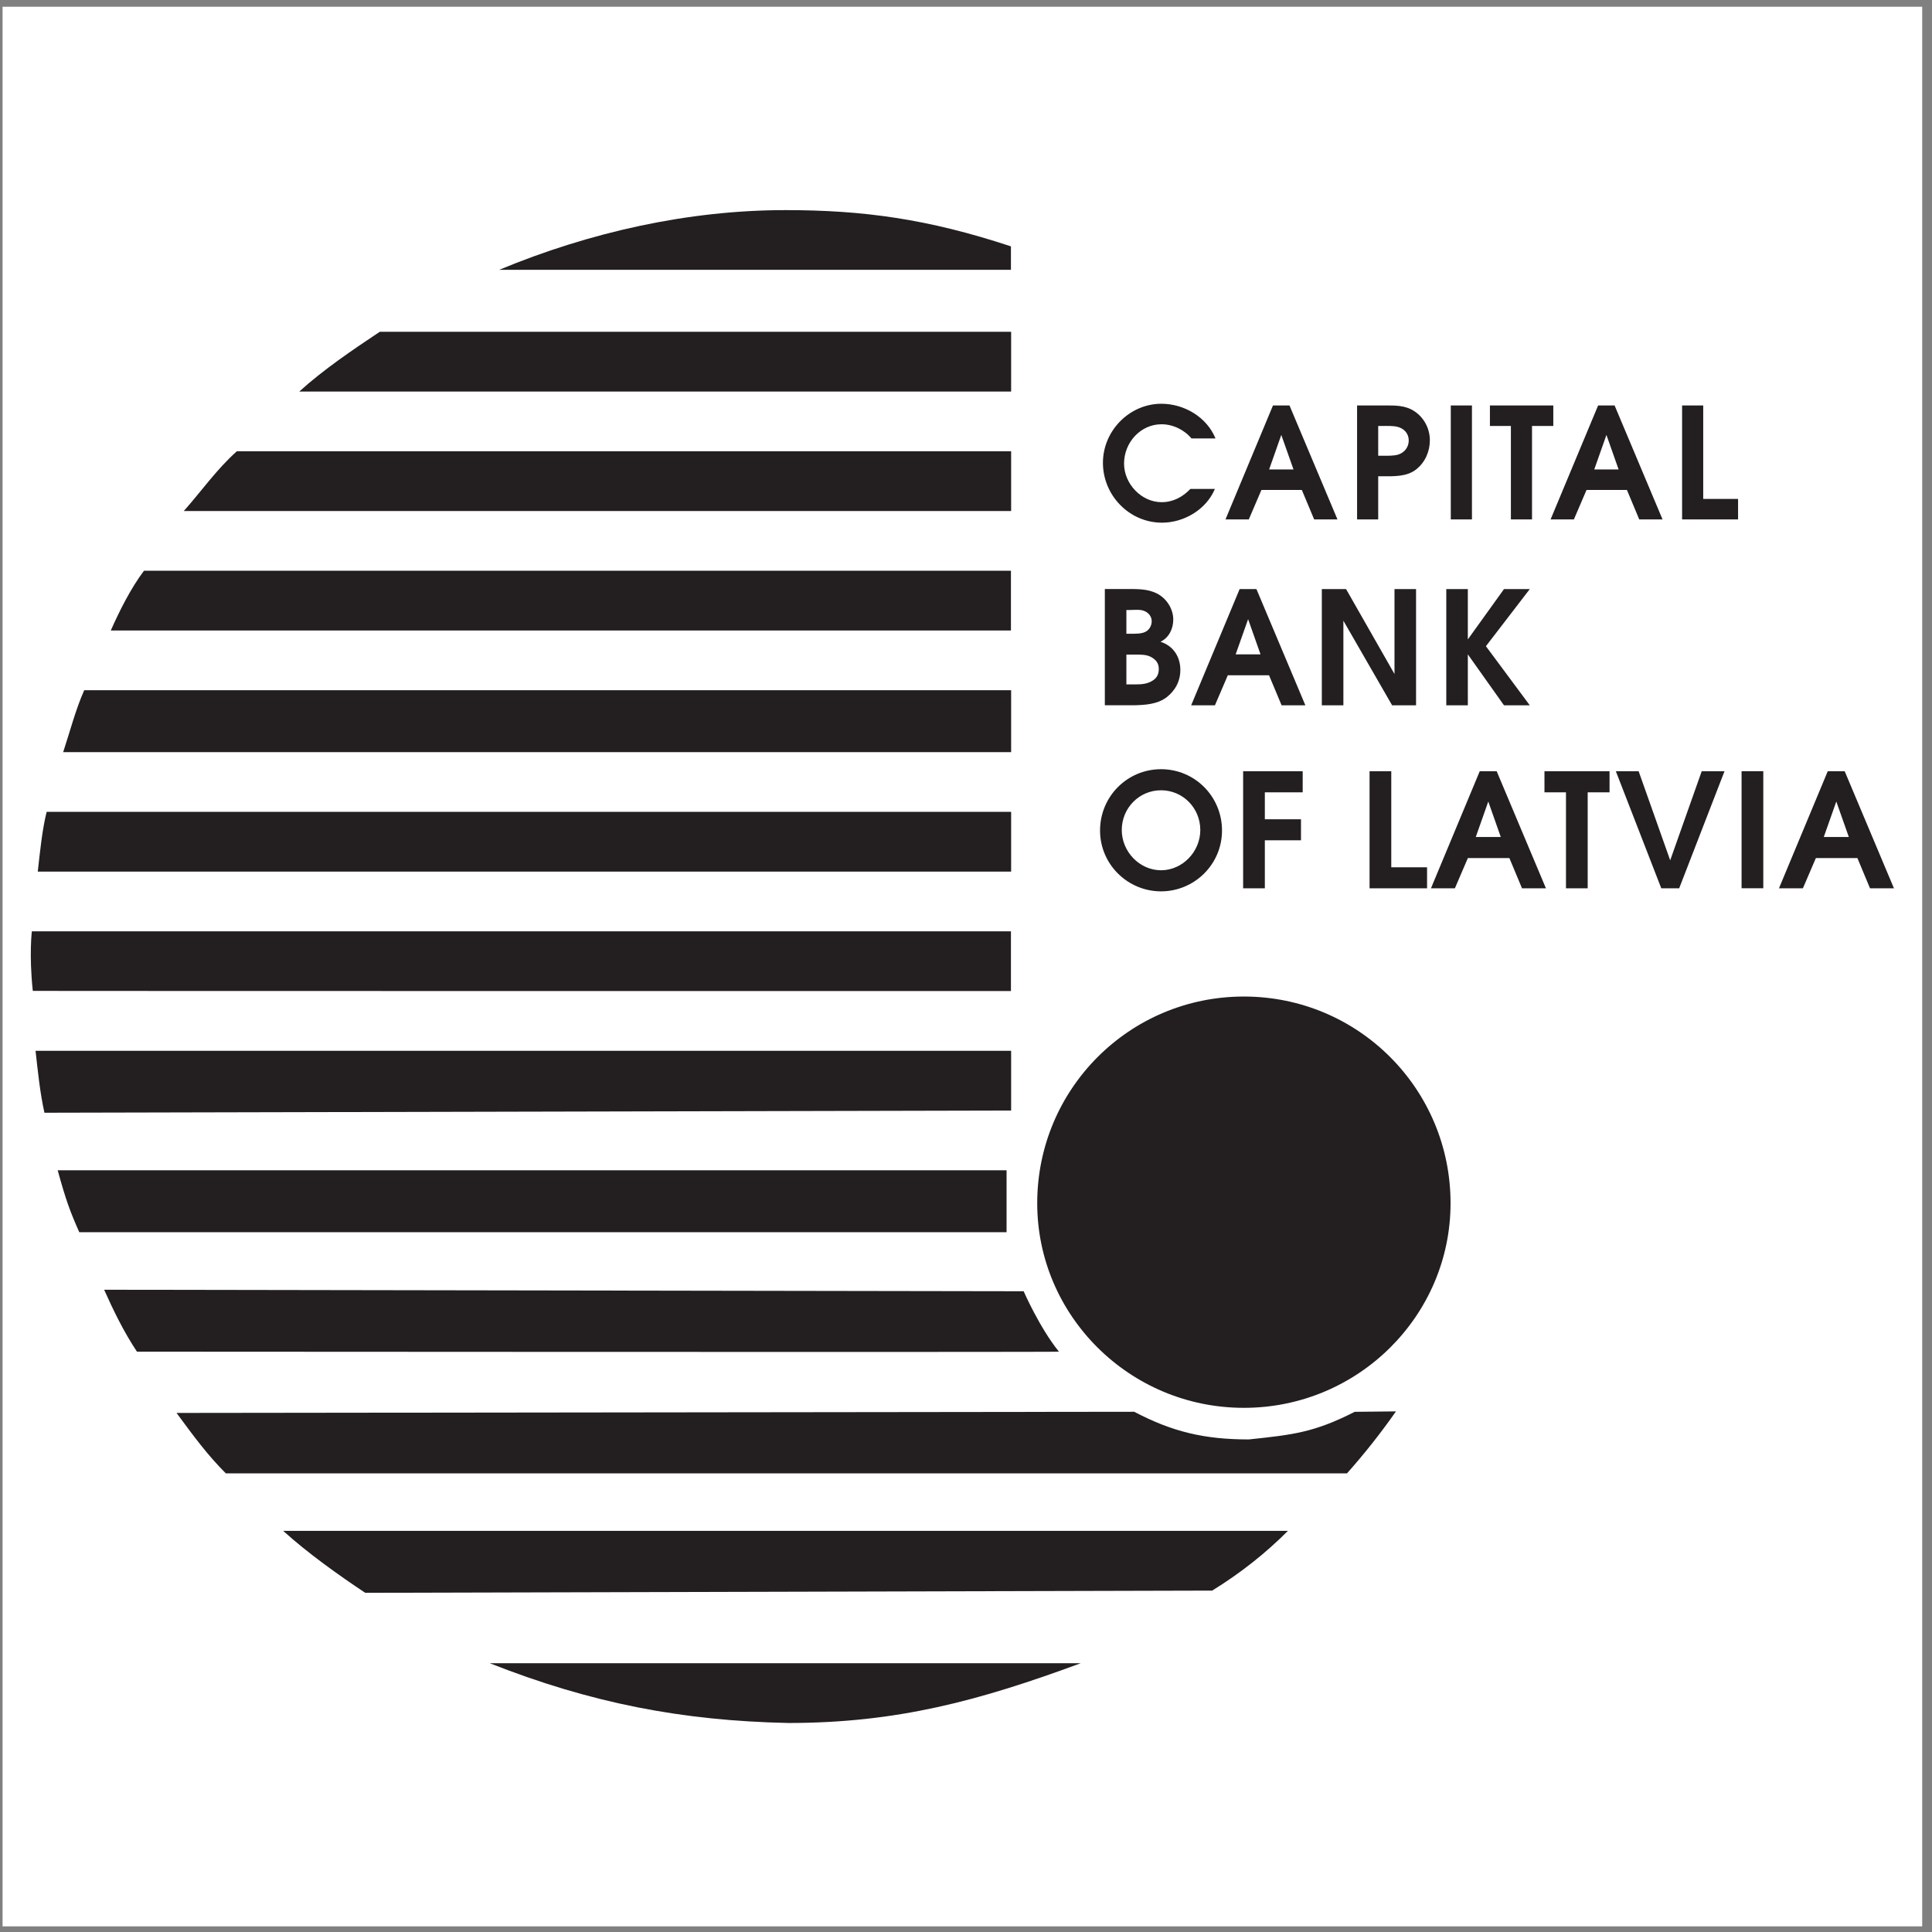
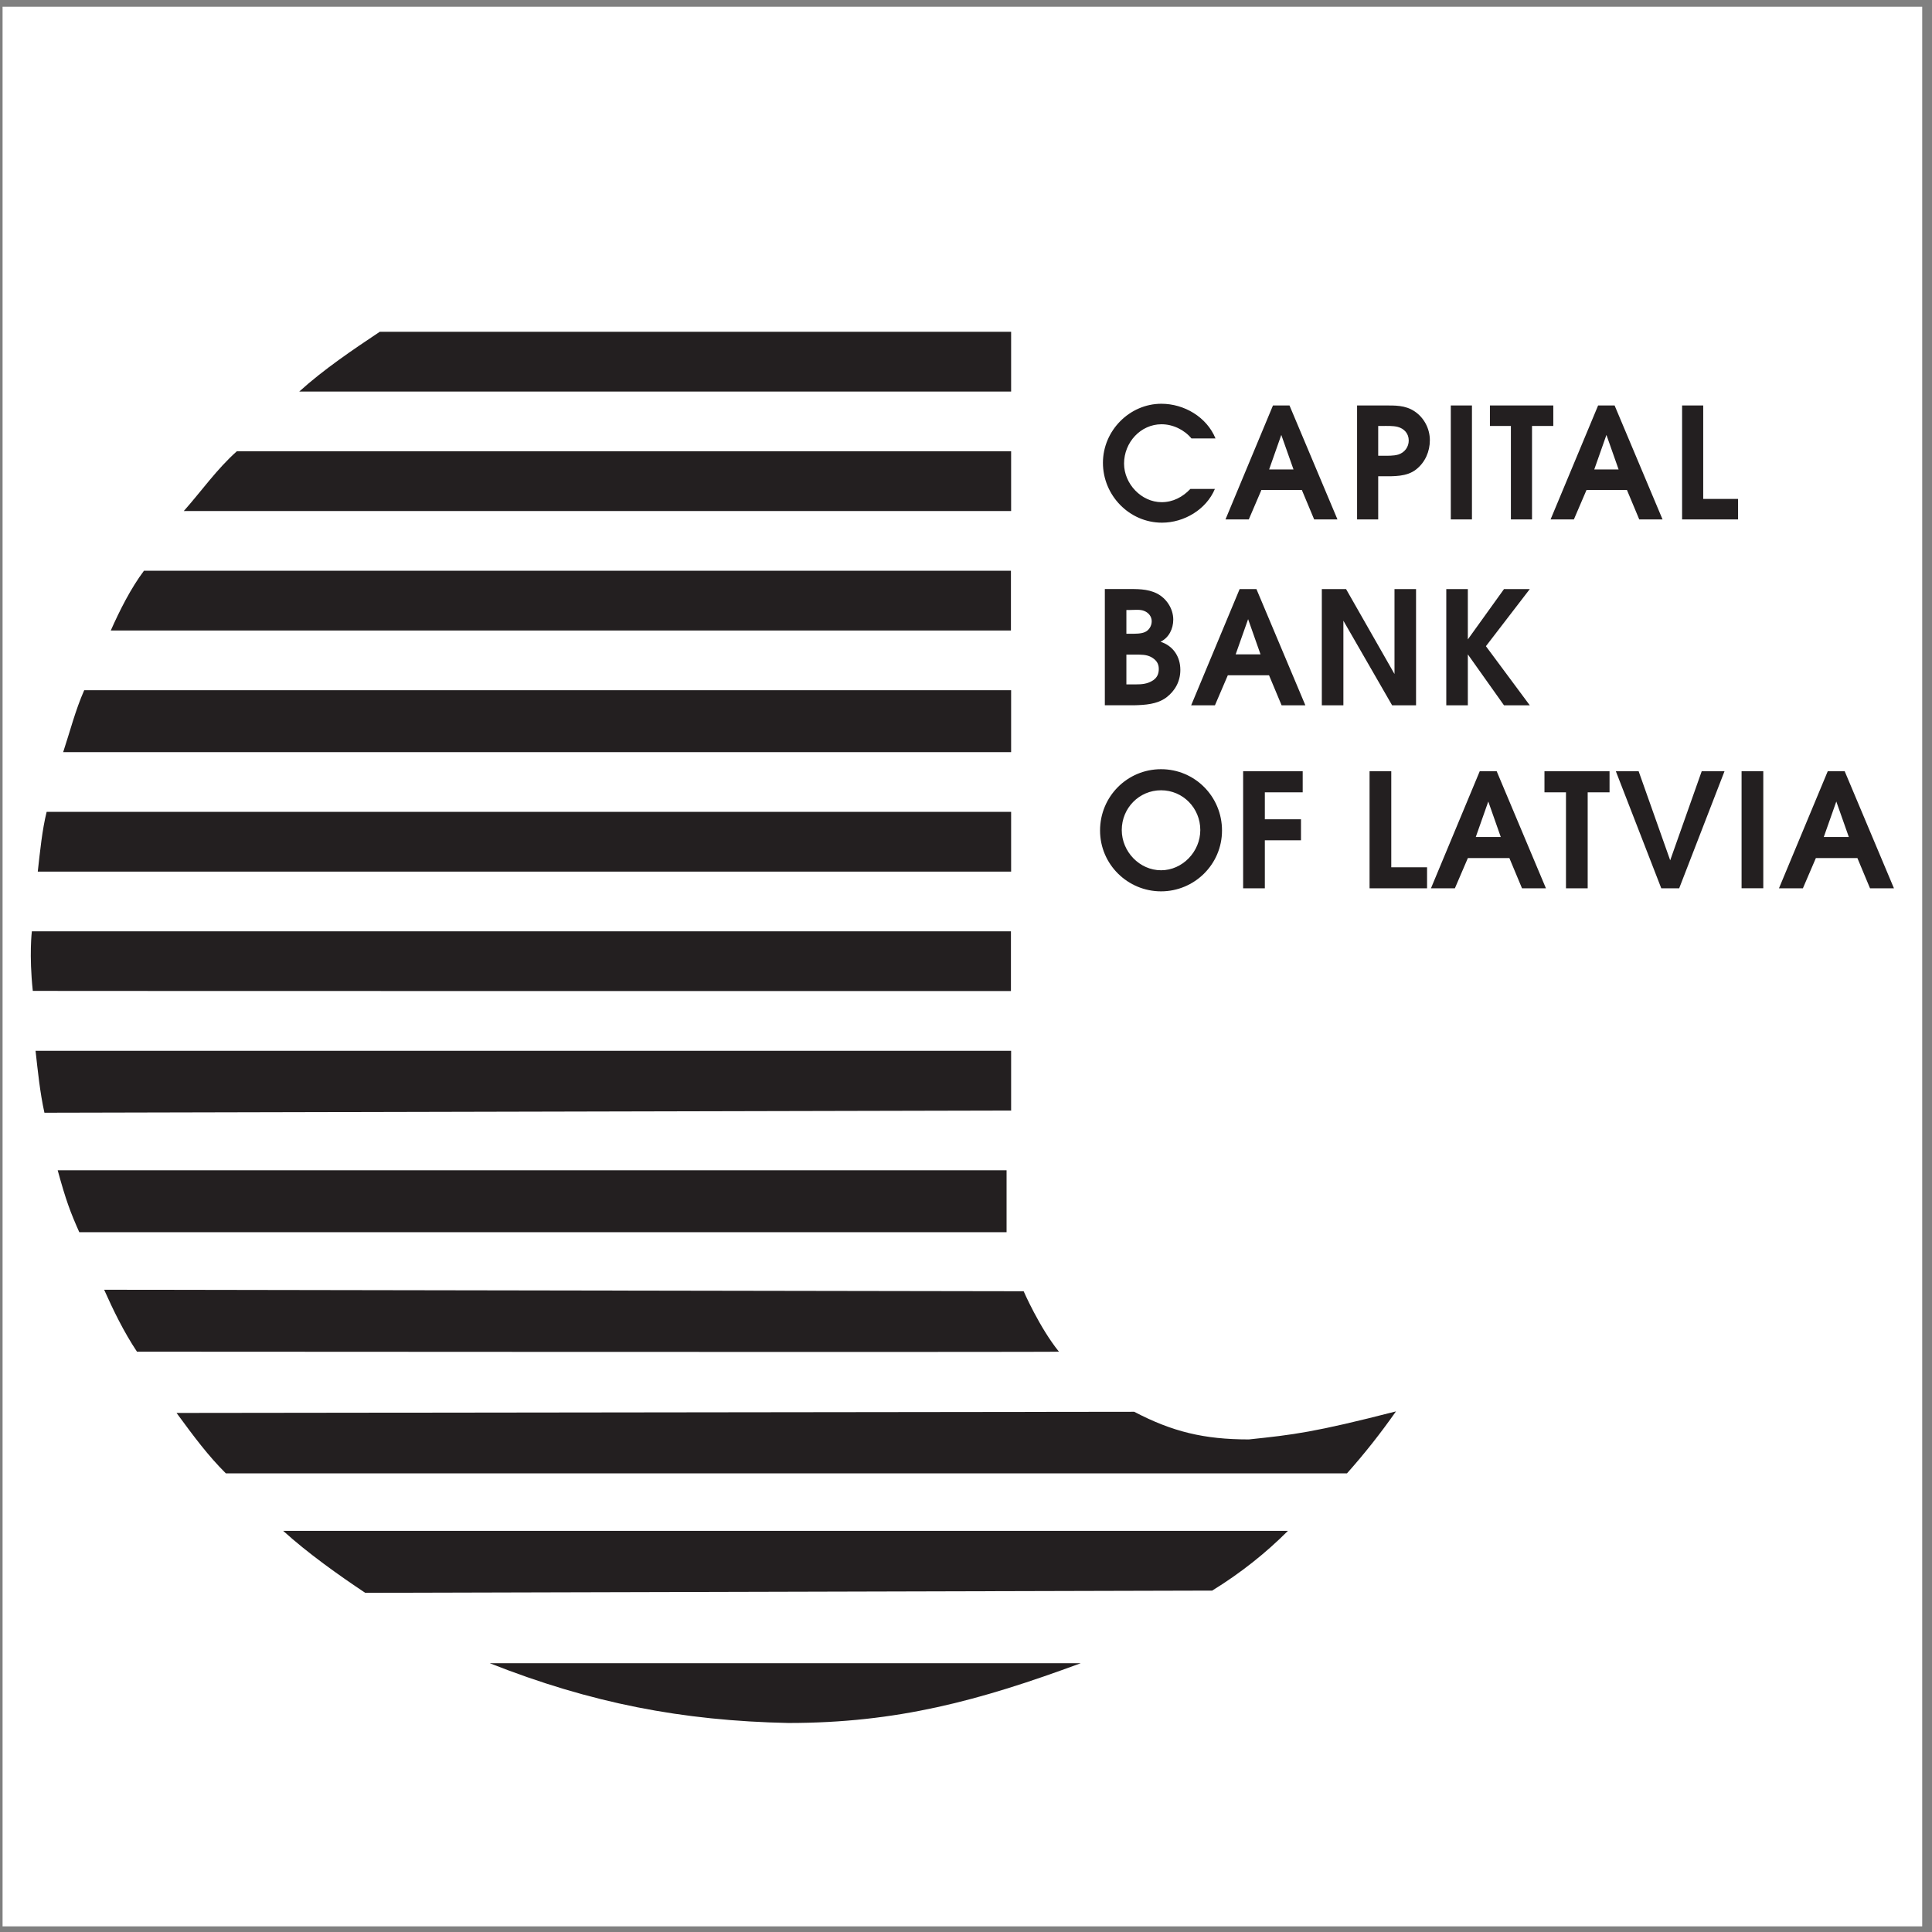
<svg xmlns="http://www.w3.org/2000/svg" width="194pt" height="194pt" viewBox="0 0 194 194" version="1.1">
  <rect x="0" y="0" width="194" height="194" fill="#808080" stroke="none" />
  <g id="surface1">
    <path style=" stroke:none;fill-rule:evenodd;fill:rgb(100%,100%,100%);fill-opacity:1;" d="M 0.258 0.676 L 193.016 0.676 L 193.016 193.434 L 0.258 193.434 L 0.258 0.676 " />
    <path style=" stroke:none;fill-rule:evenodd;fill:rgb(13.699%,12.199%,12.5%);fill-opacity:1;" d="M 49.18 167.012 L 108.52 167.012 C 98.297 170.789 90.055 173.012 79.168 173.012 C 68.504 172.789 59.352 171.027 49.18 167.012 " />
    <path style=" stroke:none;fill-rule:evenodd;fill:rgb(13.699%,12.199%,12.5%);fill-opacity:1;" d="M 3.199 93.52 L 101.512 93.52 L 101.512 99.516 C 101.512 99.516 3.297 99.516 3.293 99.5 C 2.906 95.863 3.199 93.52 3.199 93.52 " />
    <path style=" stroke:none;fill-rule:evenodd;fill:rgb(13.699%,12.199%,12.5%);fill-opacity:1;" d="M 3.793 87.52 C 4.016 85.52 4.238 83.301 4.684 81.523 L 101.531 81.523 L 101.531 87.52 L 3.793 87.52 " />
    <path style=" stroke:none;fill-rule:evenodd;fill:rgb(13.699%,12.199%,12.5%);fill-opacity:1;" d="M 6.344 75.523 C 7.008 73.523 7.57 71.305 8.457 69.305 L 101.531 69.305 L 101.531 75.523 L 6.344 75.523 " />
    <path style=" stroke:none;fill-rule:evenodd;fill:rgb(13.699%,12.199%,12.5%);fill-opacity:1;" d="M 11.125 63.309 C 12.012 61.309 13.125 59.086 14.457 57.309 L 101.512 57.309 L 101.512 63.309 L 11.125 63.309 " />
    <path style=" stroke:none;fill-rule:evenodd;fill:rgb(13.699%,12.199%,12.5%);fill-opacity:1;" d="M 18.457 51.312 C 20.23 49.312 21.785 47.09 23.785 45.312 L 101.531 45.312 L 101.531 51.312 L 18.457 51.312 " />
    <path style=" stroke:none;fill-rule:evenodd;fill:rgb(13.699%,12.199%,12.5%);fill-opacity:1;" d="M 129.328 153.719 C 127.109 155.941 124.605 157.941 121.719 159.719 L 36.672 159.941 C 34.004 158.164 30.883 155.941 28.434 153.719 L 129.328 153.719 " />
    <path style=" stroke:none;fill-rule:evenodd;fill:rgb(13.699%,12.199%,12.5%);fill-opacity:1;" d="M 13.754 135.727 C 13.754 135.727 106.383 135.789 106.332 135.727 C 104.383 133.32 102.789 129.66 102.789 129.66 L 10.457 129.508 C 11.348 131.504 12.418 133.727 13.754 135.727 " />
    <path style=" stroke:none;fill-rule:evenodd;fill:rgb(13.699%,12.199%,12.5%);fill-opacity:1;" d="M 7.961 123.73 L 101.074 123.73 L 101.074 117.512 L 5.793 117.512 C 6.613 120.516 7.07 121.73 7.961 123.73 " />
    <path style=" stroke:none;fill-rule:evenodd;fill:rgb(13.699%,12.199%,12.5%);fill-opacity:1;" d="M 4.461 111.734 L 101.531 111.512 L 101.531 105.516 L 3.57 105.516 C 3.793 107.516 4.016 109.734 4.461 111.734 " />
    <path style=" stroke:none;fill-rule:evenodd;fill:rgb(13.699%,12.199%,12.5%);fill-opacity:1;" d="M 30.051 39.316 L 101.531 39.316 L 101.531 33.316 L 38.133 33.316 C 35.469 35.094 32.496 37.094 30.051 39.316 " />
-     <path style=" stroke:none;fill-rule:evenodd;fill:rgb(13.699%,12.199%,12.5%);fill-opacity:1;" d="M 101.512 27.094 L 50.121 27.094 C 59.23 23.316 69.102 21.098 78.879 21.098 C 86.652 21.098 93.16 21.977 101.512 24.738 L 101.512 27.094 " />
    <path style=" stroke:none;fill-rule:evenodd;fill:rgb(13.699%,12.199%,12.5%);fill-opacity:1;" d="M 121.992 49.094 L 119.531 49.094 C 118.758 49.91 117.781 50.426 116.648 50.426 C 114.605 50.426 112.871 48.578 112.871 46.551 C 112.871 44.414 114.543 42.602 116.633 42.602 C 117.781 42.602 118.926 43.16 119.641 44.027 L 122.055 44.027 C 121.172 41.875 118.91 40.543 116.617 40.543 C 113.43 40.543 110.75 43.238 110.75 46.473 C 110.75 49.742 113.398 52.484 116.68 52.484 C 118.895 52.484 121.125 51.168 121.992 49.094 Z M 127.824 40.715 L 123.055 52.16 L 125.395 52.16 L 126.664 49.199 L 130.723 49.199 L 131.961 52.16 L 134.301 52.16 L 129.484 40.715 Z M 129.887 47.141 L 127.438 47.141 L 128.66 43.672 Z M 136.27 52.16 L 138.391 52.16 L 138.391 47.824 L 138.809 47.824 C 139.938 47.824 141.27 47.887 142.215 47.125 C 143.113 46.414 143.578 45.328 143.578 44.199 C 143.578 43.055 143.004 41.953 142.059 41.316 C 141.102 40.668 140.062 40.715 138.961 40.715 L 136.27 40.715 Z M 138.777 45.762 L 138.391 45.762 L 138.391 42.773 L 138.777 42.773 C 139.242 42.773 139.891 42.742 140.355 42.867 C 140.992 43.035 141.457 43.531 141.457 44.23 C 141.457 44.895 141.039 45.438 140.418 45.641 C 139.906 45.793 139.305 45.762 138.777 45.762 Z M 145.68 40.715 L 145.68 52.16 L 147.805 52.16 L 147.805 40.715 Z M 151.715 42.773 L 151.715 52.16 L 153.836 52.16 L 153.836 42.773 L 155.973 42.773 L 155.973 40.715 L 149.609 40.715 L 149.609 42.773 Z M 160.473 40.715 L 155.699 52.16 L 158.039 52.16 L 159.309 49.199 L 163.367 49.199 L 164.605 52.16 L 166.945 52.16 L 162.129 40.715 Z M 162.531 47.141 L 160.086 47.141 L 161.309 43.672 Z M 168.906 40.715 L 168.906 52.16 L 174.527 52.16 L 174.527 50.098 L 171.027 50.098 L 171.027 40.715 L 168.906 40.715 " />
    <path style=" stroke:none;fill-rule:evenodd;fill:rgb(13.699%,12.199%,12.5%);fill-opacity:1;" d="M 110.941 59.148 L 110.941 70.82 L 113.863 70.82 C 114.984 70.789 116.172 70.727 117.102 70.047 C 118.004 69.367 118.523 68.406 118.523 67.27 C 118.523 65.941 117.812 64.852 116.531 64.441 C 117.387 64.031 117.812 63.129 117.812 62.215 C 117.812 61.125 117.133 60.082 116.172 59.594 C 115.191 59.102 114.117 59.148 113.059 59.148 Z M 114.008 68.723 L 113.105 68.723 L 113.105 65.734 L 114.055 65.734 C 114.574 65.734 115.098 65.719 115.586 65.973 C 116.09 66.258 116.359 66.605 116.359 67.172 C 116.359 67.664 116.188 68.043 115.789 68.312 C 115.223 68.688 114.637 68.723 114.008 68.723 Z M 113.516 63.637 L 113.105 63.637 L 113.105 61.25 L 113.5 61.25 C 113.961 61.25 114.512 61.172 114.922 61.359 C 115.348 61.535 115.648 61.914 115.648 62.387 C 115.648 62.828 115.395 63.273 114.984 63.461 C 114.574 63.652 113.977 63.637 113.516 63.637 Z M 124.477 59.152 L 119.609 70.824 L 121.996 70.824 L 123.289 67.809 L 127.43 67.809 L 128.691 70.824 L 131.078 70.824 L 126.164 59.152 Z M 126.574 65.707 L 124.078 65.707 L 125.328 62.172 Z M 132.73 59.152 L 132.73 70.824 L 134.895 70.824 L 134.895 62.328 L 139.789 70.824 L 142.191 70.824 L 142.191 59.152 L 140.027 59.152 L 140.027 67.68 L 135.164 59.152 Z M 145.227 59.152 L 145.227 70.824 L 147.391 70.824 L 147.391 65.707 L 151.023 70.824 L 153.613 70.824 L 149.207 64.887 L 153.613 59.152 L 151.023 59.152 L 147.391 64.207 L 147.391 59.152 L 145.227 59.152 " />
    <path style=" stroke:none;fill-rule:evenodd;fill:rgb(13.699%,12.199%,12.5%);fill-opacity:1;" d="M 122.707 83.395 C 122.707 79.977 119.973 77.238 116.586 77.238 C 113.195 77.238 110.461 79.977 110.461 83.395 C 110.461 86.801 113.242 89.504 116.586 89.504 C 119.926 89.504 122.707 86.801 122.707 83.395 Z M 112.641 83.348 C 112.641 81.137 114.391 79.355 116.586 79.355 C 118.777 79.355 120.527 81.137 120.527 83.348 C 120.527 85.527 118.73 87.387 116.586 87.387 C 114.438 87.387 112.641 85.527 112.641 83.348 Z M 124.828 77.445 L 124.828 89.199 L 127.008 89.199 L 127.008 84.379 L 130.637 84.379 L 130.637 82.266 L 127.008 82.266 L 127.008 79.559 L 130.809 79.559 L 130.809 77.445 Z M 137.523 77.445 L 137.523 89.199 L 143.297 89.199 L 143.297 87.086 L 139.703 87.086 L 139.703 77.445 Z M 148.586 77.445 L 143.688 89.199 L 146.09 89.199 L 147.395 86.16 L 151.562 86.16 L 152.832 89.199 L 155.234 89.199 L 150.289 77.445 Z M 150.699 84.047 L 148.188 84.047 L 149.445 80.484 Z M 157.246 79.559 L 157.246 89.199 L 159.426 89.199 L 159.426 79.559 L 161.621 79.559 L 161.621 77.445 L 155.086 77.445 L 155.086 79.559 Z M 162.254 77.445 L 166.816 89.199 L 168.613 89.199 L 173.164 77.445 L 170.875 77.445 L 167.711 86.387 L 164.543 77.445 Z M 174.879 77.438 L 174.879 89.191 L 177.059 89.191 L 177.059 77.438 Z M 183.531 77.445 L 178.633 89.199 L 181.035 89.199 L 182.34 86.16 L 186.508 86.16 L 187.777 89.199 L 190.18 89.199 L 185.234 77.445 Z M 185.648 84.047 L 184.391 80.484 L 183.133 84.047 Z M 185.648 84.047 " />
-     <path style=" stroke:none;fill-rule:evenodd;fill:rgb(13.699%,12.199%,12.5%);fill-opacity:1;" d="M 124.902 141.367 C 113.422 141.367 104.152 132.102 104.152 120.82 C 104.152 109.336 113.422 100.066 124.902 100.066 C 136.387 100.066 145.656 109.336 145.656 120.82 C 145.656 132.102 136.387 141.367 124.902 141.367 " />
-     <path style=" stroke:none;fill-rule:evenodd;fill:rgb(13.699%,12.199%,12.5%);fill-opacity:1;" d="M 113.891 141.762 L 17.727 141.879 C 19.543 144.355 20.898 146.168 22.676 147.945 L 135.258 147.945 C 137.035 145.945 138.617 143.945 140.176 141.723 L 136.035 141.766 C 131.961 143.832 129.895 144.066 125.402 144.539 C 120.922 144.539 117.727 143.773 113.891 141.762 " />
+     <path style=" stroke:none;fill-rule:evenodd;fill:rgb(13.699%,12.199%,12.5%);fill-opacity:1;" d="M 113.891 141.762 L 17.727 141.879 C 19.543 144.355 20.898 146.168 22.676 147.945 L 135.258 147.945 C 137.035 145.945 138.617 143.945 140.176 141.723 C 131.961 143.832 129.895 144.066 125.402 144.539 C 120.922 144.539 117.727 143.773 113.891 141.762 " />
  </g>
</svg>